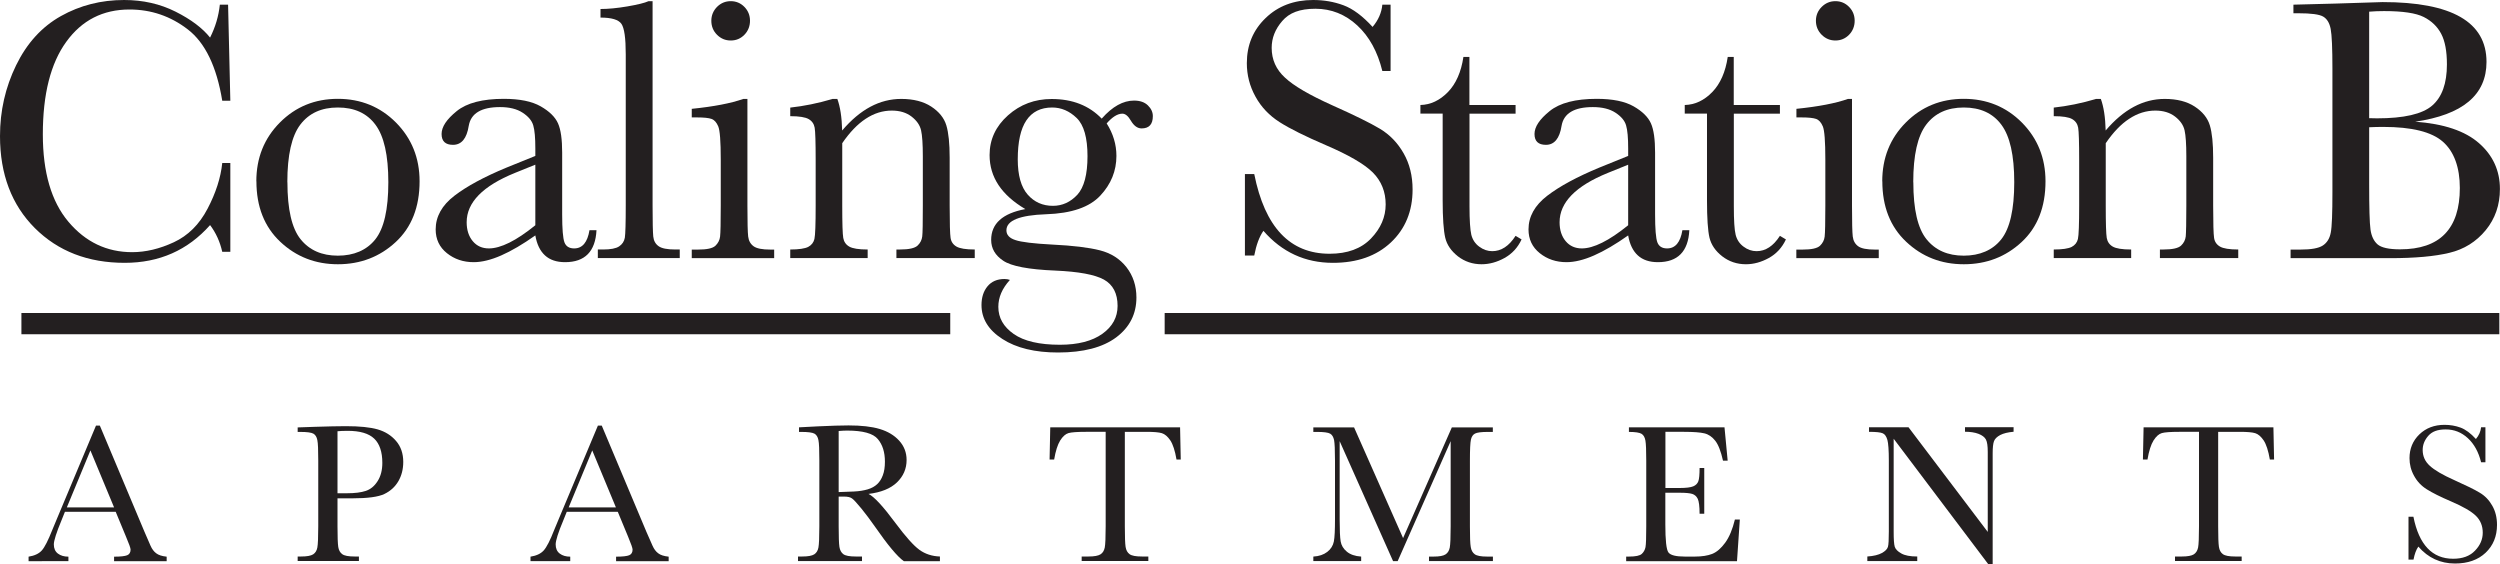
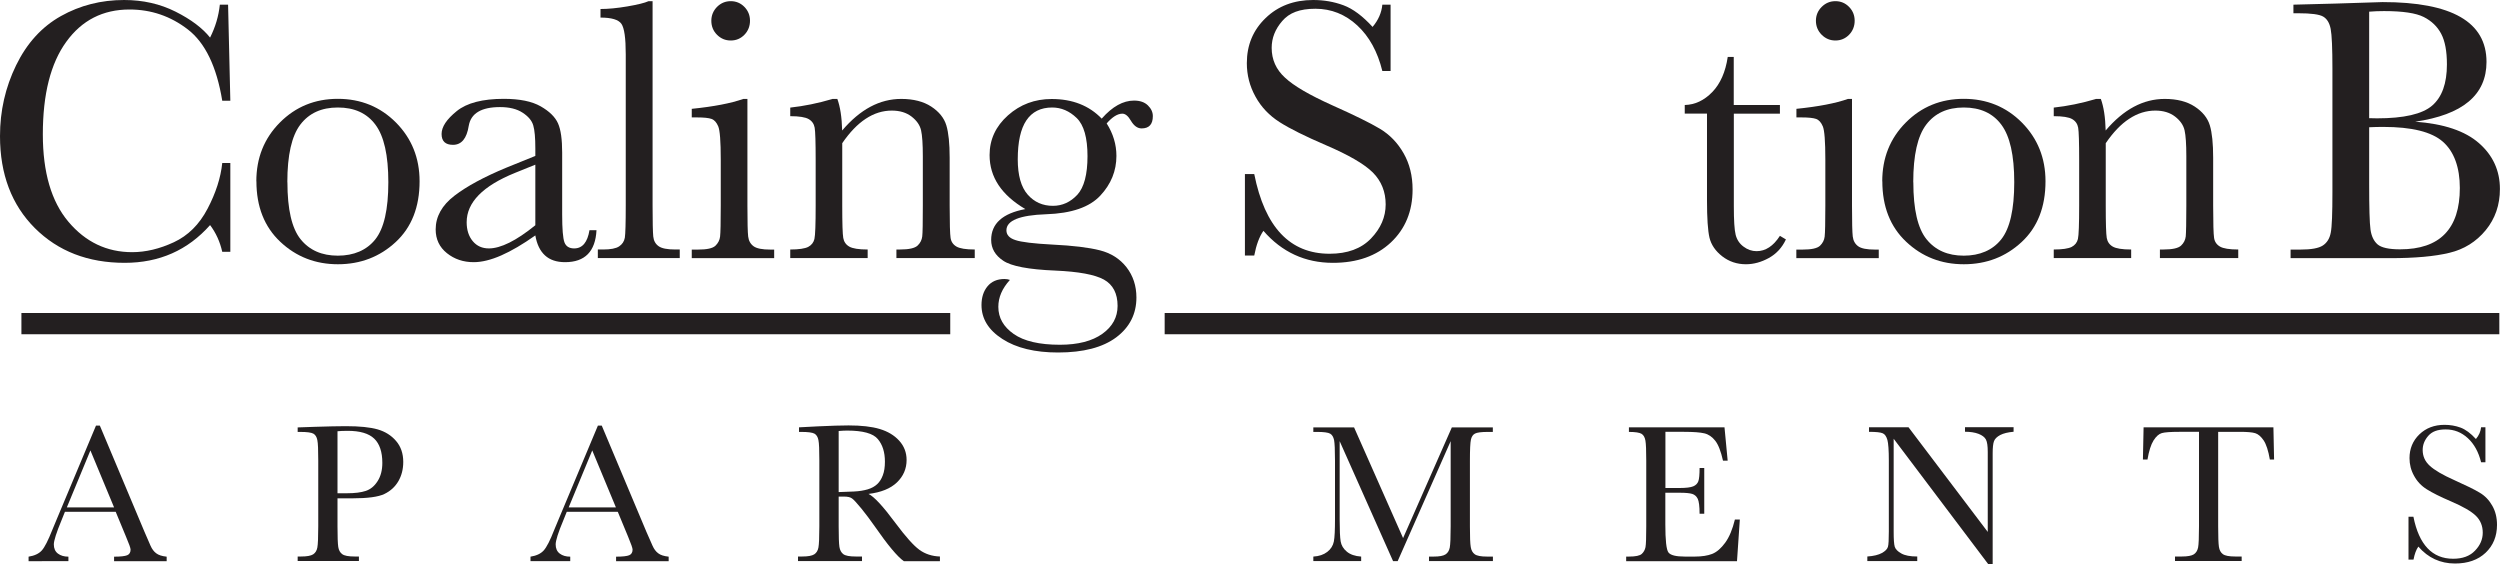
<svg xmlns="http://www.w3.org/2000/svg" id="logos" viewBox="0 0 300 67.7">
  <defs>
    <style>
      .cls-1 {
        fill: #231f20;
      }
    </style>
  </defs>
  <path class="cls-1" d="M26.67,19.56h.97v10.66h-.97c-.27-1.21-.76-2.28-1.46-3.21-2.68,3.02-6.09,4.53-10.25,4.53-4.4,0-7.99-1.39-10.78-4.17C1.4,24.59,0,20.91,0,16.33c0-3.01.64-5.84,1.93-8.49,1.29-2.65,3.08-4.62,5.38-5.91,2.3-1.29,4.83-1.93,7.58-1.93,2.27,0,4.33.47,6.18,1.4,1.85.93,3.23,1.97,4.14,3.11.64-1.27,1.03-2.59,1.17-3.95h.99l.27,11.53h-.97c-.67-4.1-2.05-6.95-4.12-8.55-2.07-1.6-4.41-2.4-7.01-2.4-3.19,0-5.72,1.29-7.59,3.88-1.88,2.59-2.81,6.29-2.81,11.1,0,4.56,1.02,8.06,3.07,10.49,2.05,2.43,4.6,3.65,7.65,3.65,1.63,0,3.3-.4,5-1.19s3.06-2.13,4.05-4.03c.99-1.89,1.58-3.72,1.76-5.48" />
  <path class="cls-1" d="M30.76,21.76c0-2.81.94-5.16,2.83-7.06,1.88-1.89,4.2-2.84,6.95-2.84s5.09.95,6.98,2.85c1.88,1.9,2.83,4.25,2.83,7.04,0,3.1-.96,5.53-2.87,7.3-1.91,1.77-4.23,2.66-6.93,2.66s-5.01-.9-6.92-2.7c-1.91-1.8-2.86-4.22-2.86-7.26M34.49,21.87c0,3.26.53,5.54,1.59,6.85,1.06,1.31,2.55,1.96,4.46,1.96s3.46-.65,4.5-1.96c1.04-1.31,1.56-3.59,1.56-6.85s-.52-5.53-1.55-6.91c-1.03-1.38-2.53-2.06-4.51-2.06s-3.46.69-4.5,2.05c-1.04,1.37-1.56,3.67-1.56,6.92" />
  <path class="cls-1" d="M70.75,27.62h.83c-.13,2.56-1.39,3.84-3.77,3.84-1.02,0-1.82-.27-2.41-.81-.59-.54-.98-1.34-1.16-2.4-1.5,1.06-2.86,1.86-4.09,2.4-1.23.54-2.34.81-3.31.81-1.24,0-2.31-.36-3.21-1.08-.9-.72-1.35-1.67-1.35-2.85,0-1.54.75-2.89,2.25-4.04,1.5-1.15,3.58-2.27,6.23-3.37l3.48-1.41v-.9c0-1.27-.08-2.19-.25-2.76-.16-.57-.59-1.08-1.28-1.53-.69-.45-1.59-.67-2.71-.67-2.24,0-3.49.75-3.75,2.24-.24,1.53-.87,2.29-1.89,2.29-.91,0-1.37-.43-1.37-1.3s.61-1.77,1.82-2.75c1.21-.98,3.1-1.47,5.65-1.47,1.9,0,3.37.3,4.42.9,1.05.6,1.74,1.28,2.08,2.04.34.76.5,1.93.5,3.5v7.43c0,1.73.09,2.85.27,3.34.18.49.57.74,1.17.74.99,0,1.6-.73,1.84-2.2M64.24,19.76l-2.45.99c-3.86,1.57-5.79,3.54-5.79,5.92,0,.94.25,1.7.74,2.28.49.58,1.13.86,1.93.86.7,0,1.52-.23,2.45-.69.93-.46,1.97-1.16,3.12-2.09v-7.27Z" />
  <path class="cls-1" d="M78.31.13v24.54c0,1.96.03,3.19.08,3.7.05.51.26.9.64,1.17.37.27,1.04.4,2,.4h.54v1.03h-9.83v-1.03h.63c.9,0,1.54-.12,1.92-.37.38-.25.61-.6.69-1.04.07-.45.11-1.74.11-3.86V6.51c0-1.93-.17-3.14-.52-3.65-.35-.5-1.18-.75-2.51-.75v-1.03c.91,0,1.99-.1,3.22-.31s2.08-.42,2.55-.63h.49Z" />
  <path class="cls-1" d="M89.69,11.87v12.81c0,1.96.03,3.19.09,3.7.06.51.28.9.65,1.17.37.27,1.04.4,2,.4h.47v1.03h-9.89v-1.03h.76c1.06,0,1.75-.15,2.08-.46.32-.31.51-.67.56-1.1.05-.43.08-1.66.08-3.71v-5.56c0-2.15-.1-3.47-.3-3.95-.2-.48-.47-.78-.81-.9-.34-.12-.92-.18-1.76-.18h-.61v-1.03c2.66-.27,4.72-.67,6.19-1.19h.49ZM85.36,2.49c0-.64.23-1.2.68-1.66.46-.46,1.01-.69,1.65-.69s1.19.23,1.64.69c.45.46.67,1.02.67,1.66s-.22,1.22-.67,1.68c-.45.46-.99.69-1.64.69s-1.19-.23-1.65-.69-.68-1.03-.68-1.68" />
  <path class="cls-1" d="M99.87,11.87h.61c.34.93.54,2.19.58,3.79,1.08-1.27,2.21-2.22,3.39-2.85,1.18-.63,2.42-.94,3.7-.94,1.46,0,2.67.31,3.6.92.93.61,1.54,1.36,1.81,2.25.27.89.4,2.19.4,3.89v5.74c0,2.12.04,3.42.11,3.88.07.46.31.81.71,1.04.4.23,1.13.35,2.19.35v1.03h-9.4v-1.03h.43c1.08,0,1.78-.16,2.11-.47.33-.31.51-.68.56-1.1.05-.42.07-1.65.07-3.7v-5.92c0-1.45-.07-2.49-.21-3.11-.14-.62-.52-1.17-1.14-1.65-.62-.48-1.41-.72-2.37-.72-1.09,0-2.13.32-3.13.98-.99.65-1.93,1.63-2.82,2.93v7.49c0,2.12.04,3.42.12,3.88.08.46.32.81.72,1.04.4.23,1.13.35,2.21.35v1.03h-9.29v-1.03c1.03,0,1.75-.11,2.15-.31.4-.21.65-.53.75-.95.1-.43.15-1.76.15-4v-5.47c0-2.14-.04-3.44-.12-3.89-.08-.45-.32-.8-.72-1.03-.4-.23-1.13-.35-2.21-.35v-1.03c1.65-.18,3.33-.52,5.05-1.03" />
  <path class="cls-1" d="M132.22,14.22c1.27-1.44,2.56-2.15,3.86-2.15.72,0,1.27.19,1.67.58.4.39.59.82.59,1.28,0,.99-.45,1.48-1.35,1.48-.49,0-.92-.31-1.28-.92-.33-.57-.67-.85-1.03-.85-.57,0-1.2.39-1.88,1.17.78,1.23,1.17,2.53,1.17,3.9,0,1.79-.64,3.38-1.93,4.76-1.29,1.39-3.45,2.14-6.51,2.24-3.17.11-4.76.75-4.76,1.93,0,.55.36.94,1.08,1.17.7.24,2.18.42,4.44.54,2.47.12,4.37.35,5.7.69,1.33.34,2.39,1.01,3.19,2.03.79,1.02,1.19,2.23,1.19,3.63,0,1.97-.81,3.57-2.42,4.78-1.62,1.21-3.94,1.82-6.98,1.82-2.78,0-5.01-.54-6.68-1.62-1.68-1.08-2.51-2.44-2.51-4.08,0-.91.24-1.66.72-2.24.48-.58,1.16-.88,2.04-.88.24,0,.46.04.65.11-.93,1.02-1.39,2.09-1.39,3.23,0,1.32.62,2.4,1.85,3.26,1.23.86,3.08,1.29,5.53,1.29,2.18,0,3.88-.44,5.1-1.31,1.22-.87,1.83-1.99,1.83-3.35,0-1.5-.55-2.55-1.64-3.16-1.09-.6-3.04-.96-5.83-1.08-3.21-.13-5.3-.53-6.26-1.19-.96-.64-1.44-1.47-1.44-2.49,0-1.96,1.37-3.19,4.1-3.7-1.42-.84-2.49-1.79-3.21-2.87-.72-1.08-1.08-2.28-1.08-3.61,0-1.87.74-3.46,2.21-4.77,1.47-1.31,3.22-1.96,5.24-1.96,2.5,0,4.5.79,6.01,2.36M122.13,19.11c0,1.93.4,3.34,1.19,4.24.79.9,1.8,1.35,3.03,1.35,1.13,0,2.11-.45,2.93-1.33.81-.89,1.22-2.43,1.22-4.63s-.43-3.74-1.3-4.58c-.87-.84-1.85-1.26-2.94-1.26-1.38,0-2.41.52-3.1,1.55-.69,1.03-1.03,2.59-1.03,4.67" />
  <path class="cls-1" d="M149.39,30.67v-9.78h1.12c1.27,6.37,4.28,9.56,9.04,9.56,2.14,0,3.8-.61,4.97-1.83,1.17-1.22,1.76-2.58,1.76-4.09s-.51-2.8-1.55-3.84c-1.03-1.02-2.92-2.11-5.65-3.28-2.44-1.05-4.28-1.96-5.52-2.75-1.24-.79-2.21-1.8-2.9-3.06-.7-1.26-1.04-2.6-1.04-4.02,0-2.17.75-3.97,2.26-5.42C153.37.72,155.27,0,157.58,0c1.29,0,2.5.21,3.63.63,1.14.42,2.3,1.29,3.5,2.6.69-.82,1.08-1.71,1.17-2.67h.99v7.96h-.99c-.57-2.32-1.57-4.14-3.01-5.47-1.44-1.33-3.12-2-5.02-2s-3.14.49-3.98,1.47c-.85.98-1.27,2.05-1.27,3.22,0,1.41.53,2.6,1.59,3.57,1.05.99,2.94,2.09,5.67,3.32,2.62,1.17,4.52,2.1,5.71,2.81,1.19.71,2.14,1.69,2.86,2.95.72,1.26,1.08,2.71,1.08,4.35,0,2.6-.87,4.72-2.6,6.35-1.74,1.63-4.05,2.45-6.96,2.45-3.33,0-6.12-1.28-8.34-3.84-.49.7-.86,1.69-1.1,2.96h-1.12Z" />
-   <path class="cls-1" d="M181.88,13.64h-5.54v11.1c0,1.7.08,2.85.22,3.44.15.59.47,1.07.95,1.42.49.36,1,.54,1.56.54,1.08,0,2.01-.61,2.8-1.84l.72.43c-.46.99-1.15,1.73-2.05,2.23-.91.5-1.82.75-2.75.75-1.08,0-2.02-.32-2.84-.95-.81-.64-1.32-1.38-1.52-2.23-.2-.85-.31-2.35-.31-4.49v-10.41h-2.67v-1.03c1.23-.03,2.32-.55,3.3-1.55.97-1,1.59-2.41,1.86-4.22h.72v5.77h5.54v1.03Z" />
-   <path class="cls-1" d="M201.89,27.62h.83c-.13,2.56-1.39,3.84-3.77,3.84-1.02,0-1.82-.27-2.41-.81-.59-.54-.98-1.34-1.16-2.4-1.5,1.06-2.86,1.86-4.09,2.4-1.23.54-2.34.81-3.31.81-1.24,0-2.31-.36-3.21-1.08-.9-.72-1.35-1.67-1.35-2.85,0-1.54.75-2.89,2.25-4.04,1.5-1.15,3.58-2.27,6.23-3.37l3.48-1.41v-.9c0-1.27-.08-2.19-.25-2.76-.16-.57-.59-1.08-1.28-1.53-.69-.45-1.59-.67-2.71-.67-2.24,0-3.49.75-3.75,2.24-.24,1.53-.87,2.29-1.88,2.29-.91,0-1.37-.43-1.37-1.3s.61-1.77,1.82-2.75c1.21-.98,3.1-1.47,5.65-1.47,1.9,0,3.37.3,4.42.9,1.05.6,1.74,1.28,2.08,2.04.34.76.5,1.93.5,3.5v7.43c0,1.73.09,2.85.27,3.34.18.49.57.74,1.17.74.99,0,1.6-.73,1.84-2.2M195.39,19.76l-2.45.99c-3.86,1.57-5.79,3.54-5.79,5.92,0,.94.25,1.7.74,2.28.49.58,1.14.86,1.93.86.7,0,1.52-.23,2.44-.69.93-.46,1.97-1.16,3.12-2.09v-7.27Z" />
  <path class="cls-1" d="M213.6,13.64h-5.54v11.1c0,1.7.07,2.85.22,3.44.15.59.47,1.07.95,1.42.48.36,1,.54,1.56.54,1.08,0,2.01-.61,2.8-1.84l.72.43c-.46.99-1.15,1.73-2.05,2.23-.91.5-1.82.75-2.75.75-1.08,0-2.02-.32-2.84-.95-.82-.64-1.32-1.38-1.53-2.23-.2-.85-.3-2.35-.3-4.49v-10.41h-2.67v-1.03c1.23-.03,2.33-.55,3.3-1.55.97-1,1.59-2.41,1.86-4.22h.72v5.77h5.54v1.03Z" />
  <path class="cls-1" d="M222.24,11.87v12.81c0,1.96.03,3.19.09,3.7.06.51.28.9.65,1.17.37.27,1.04.4,2,.4h.47v1.03h-9.89v-1.03h.76c1.06,0,1.75-.15,2.08-.46.32-.31.51-.67.56-1.1.05-.43.08-1.66.08-3.71v-5.56c0-2.15-.1-3.47-.3-3.95-.2-.48-.47-.78-.81-.9-.34-.12-.92-.18-1.76-.18h-.6v-1.03c2.66-.27,4.72-.67,6.19-1.19h.49ZM217.91,2.49c0-.64.23-1.2.69-1.66.46-.46,1.01-.69,1.65-.69s1.19.23,1.64.69c.45.46.67,1.02.67,1.66s-.22,1.22-.67,1.68c-.45.46-1,.69-1.64.69s-1.19-.23-1.65-.69-.69-1.03-.69-1.68" />
  <path class="cls-1" d="M225.87,21.76c0-2.81.94-5.16,2.83-7.06,1.88-1.89,4.2-2.84,6.95-2.84s5.09.95,6.98,2.85c1.88,1.9,2.83,4.25,2.83,7.04,0,3.1-.96,5.53-2.87,7.3-1.91,1.77-4.22,2.66-6.93,2.66s-5.01-.9-6.92-2.7c-1.91-1.8-2.86-4.22-2.86-7.26M229.6,21.87c0,3.26.53,5.54,1.59,6.85,1.06,1.31,2.55,1.96,4.46,1.96s3.46-.65,4.5-1.96c1.04-1.31,1.56-3.59,1.56-6.85s-.52-5.53-1.55-6.91c-1.03-1.38-2.53-2.06-4.51-2.06s-3.46.69-4.5,2.05c-1.04,1.37-1.56,3.67-1.56,6.92" />
  <path class="cls-1" d="M251.49,11.87h.61c.34.93.54,2.19.58,3.79,1.08-1.27,2.21-2.22,3.39-2.85,1.18-.63,2.42-.94,3.7-.94,1.47,0,2.67.31,3.6.92s1.54,1.36,1.81,2.25c.27.89.4,2.19.4,3.89v5.74c0,2.12.04,3.42.11,3.88.07.46.31.81.71,1.04.4.23,1.12.35,2.19.35v1.03h-9.4v-1.03h.43c1.08,0,1.78-.16,2.11-.47.33-.31.51-.68.56-1.1.04-.42.07-1.65.07-3.7v-5.92c0-1.45-.07-2.49-.21-3.11-.14-.62-.52-1.17-1.14-1.65-.62-.48-1.41-.72-2.37-.72-1.09,0-2.13.32-3.13.98-1,.65-1.93,1.63-2.82,2.93v7.49c0,2.12.04,3.42.12,3.88.08.46.32.81.72,1.04.4.23,1.13.35,2.21.35v1.03h-9.29v-1.03c1.03,0,1.75-.11,2.15-.31.4-.21.65-.53.75-.95.1-.43.15-1.76.15-4v-5.47c0-2.14-.04-3.44-.12-3.89-.08-.45-.32-.8-.72-1.03-.4-.23-1.13-.35-2.21-.35v-1.03c1.65-.18,3.33-.52,5.05-1.03" />
  <path class="cls-1" d="M289.79,14.6c3.46.25,6.02,1.11,7.69,2.58,1.67,1.46,2.51,3.3,2.51,5.5,0,1.91-.57,3.56-1.71,4.95-1.14,1.38-2.59,2.29-4.36,2.71-1.77.43-4.15.64-7.12.64h-11.93v-1.03h1.17c1.3,0,2.2-.16,2.7-.49.5-.33.82-.84.95-1.54.14-.69.2-2.32.2-4.86v-14.81c0-2.47-.07-4.06-.21-4.78-.14-.72-.44-1.21-.9-1.48s-1.46-.4-2.99-.4h-.58V.56l5-.13,5.7-.18c8.31,0,12.47,2.39,12.47,7.18,0,1.97-.71,3.56-2.14,4.76-1.43,1.2-3.58,2-6.45,2.42M284.3,14.18c.37.01.69.02.94.02,3.23,0,5.44-.51,6.62-1.53s1.77-2.66,1.77-4.94c0-1.59-.23-2.81-.69-3.68-.46-.87-1.16-1.54-2.09-2.01-.93-.47-2.51-.71-4.76-.71-.58,0-1.18.02-1.79.07v12.76ZM284.3,15.28v6.77c0,2.89.05,4.72.16,5.5s.39,1.37.84,1.77c.46.4,1.36.6,2.7.6,2.39,0,4.19-.61,5.38-1.84,1.2-1.23,1.8-3.07,1.8-5.52s-.68-4.36-2.03-5.55c-1.35-1.19-3.74-1.78-7.15-1.78-.54,0-1.11.01-1.7.04" />
  <path class="cls-1" d="M299.92,40.11h-160.16v-2.55h160.16v2.55ZM114.03,40.11H2.57v-2.55h111.46v2.55Z" />
  <g>
    <path class="cls-1" d="M13.89,61.42h-6.1l-.41,1.02c-.61,1.47-.92,2.44-.92,2.89,0,.48.16.85.49,1.1.33.25.75.37,1.26.37v.54H3.43v-.54c.71-.11,1.24-.36,1.59-.75.35-.39.76-1.21,1.26-2.47.04-.12.23-.58.57-1.37l4.67-11.14h.46l5.36,12.75.73,1.68c.17.38.39.68.67.89.28.22.7.35,1.26.41v.54h-6.31v-.54c.77,0,1.3-.06,1.57-.17.27-.11.41-.34.41-.68,0-.17-.18-.69-.55-1.55l-1.23-2.97ZM13.69,60.89l-2.84-6.84-2.83,6.84h5.67Z" />
    <path class="cls-1" d="M40.5,59.78v3.37c0,1.26.03,2.09.09,2.48.06.39.22.68.48.87.26.19.75.28,1.47.28h.53v.54h-7.35v-.54h.43c.69,0,1.16-.09,1.43-.26.26-.17.43-.44.5-.81.07-.37.11-1.22.11-2.56v-7.87c0-1.28-.03-2.1-.11-2.47-.07-.37-.23-.63-.47-.77-.25-.14-.77-.21-1.59-.21h-.3v-.54l2.01-.07c1.61-.05,2.86-.08,3.77-.08,1.66,0,2.93.13,3.83.39.89.26,1.63.72,2.2,1.39.57.66.86,1.5.86,2.51,0,.88-.2,1.65-.59,2.32-.39.67-.95,1.18-1.68,1.53-.73.35-2.01.52-3.85.52h-1.76ZM40.5,59.19h1.15c.92,0,1.67-.09,2.24-.28.57-.19,1.04-.57,1.42-1.17.38-.59.57-1.32.57-2.19,0-1.33-.33-2.3-.98-2.92-.65-.62-1.71-.93-3.17-.93-.54,0-.95.02-1.23.05v7.44Z" />
    <path class="cls-1" d="M74.11,61.42h-6.1l-.41,1.02c-.62,1.47-.92,2.44-.92,2.89,0,.48.16.85.49,1.1.33.25.75.37,1.26.37v.54h-4.77v-.54c.71-.11,1.24-.36,1.59-.75.35-.39.77-1.21,1.26-2.47.04-.12.23-.58.57-1.37l4.67-11.14h.46l5.36,12.75.74,1.68c.17.38.39.68.67.89.28.22.7.35,1.26.41v.54h-6.31v-.54c.77,0,1.3-.06,1.57-.17.27-.11.41-.34.41-.68,0-.17-.18-.69-.54-1.55l-1.23-2.97ZM73.91,60.89l-2.84-6.84-2.83,6.84h5.67Z" />
    <path class="cls-1" d="M112.78,67.34h-4.32c-.77-.54-1.94-1.94-3.52-4.22-.51-.73-1.03-1.42-1.57-2.09-.55-.67-.92-1.07-1.13-1.22-.21-.15-.52-.22-.96-.22h-.64v3.56c0,1.26.03,2.09.09,2.48.06.39.22.68.47.87.26.19.75.28,1.47.28h.77v.55h-7.68v-.55h.52c.69,0,1.16-.09,1.43-.26.26-.17.43-.44.5-.81.07-.37.11-1.22.11-2.56v-7.87c0-1.28-.03-2.1-.11-2.47-.07-.37-.23-.63-.47-.77-.25-.14-.78-.21-1.59-.21h-.27v-.55l2.3-.12c1.53-.07,2.75-.11,3.65-.11,1.53,0,2.78.14,3.74.43s1.74.75,2.33,1.4c.59.65.89,1.42.89,2.32,0,1.05-.39,1.95-1.16,2.69-.77.74-1.91,1.2-3.41,1.38.67.32,1.75,1.49,3.24,3.5,1.22,1.64,2.17,2.7,2.87,3.21.69.5,1.52.77,2.46.8v.55ZM100.64,59.05c.59-.02,1.2-.04,1.84-.07.63-.03,1.18-.12,1.65-.26.47-.14.84-.35,1.13-.62.29-.27.52-.63.68-1.07.17-.44.25-.99.25-1.63,0-1.13-.28-2.03-.85-2.71-.56-.68-1.79-1.02-3.69-1.02-.29,0-.63.02-1.01.05v7.34Z" />
-     <path class="cls-1" d="M126.5,55.14h-.55l.08-3.86h15.58l.08,3.86h-.51c-.18-1.06-.43-1.82-.74-2.29-.32-.47-.66-.76-1.02-.87-.36-.11-.98-.16-1.86-.16h-2.58v11.33c0,1.26.03,2.08.09,2.47.06.4.22.69.48.88.26.19.75.28,1.47.28h.78v.54h-8v-.54h.83c.69,0,1.16-.09,1.43-.26s.43-.44.51-.81c.07-.37.11-1.22.11-2.56v-11.33h-2.38c-1.03,0-1.73.05-2.08.15-.35.1-.69.4-1,.89-.31.5-.55,1.26-.72,2.27" />
    <path class="cls-1" d="M168.37,64.57l5.85-13.28h4.92v.54h-.59c-.79,0-1.31.07-1.55.2-.25.13-.41.37-.49.73-.08.36-.12,1.2-.12,2.53v7.87c0,1.26.03,2.09.1,2.48.06.39.22.68.48.87.26.19.75.28,1.47.28h.71v.54h-7.67v-.54h.57c.68,0,1.15-.09,1.41-.26.27-.17.43-.44.51-.81.07-.37.11-1.22.11-2.56v-10.22l-6.36,14.4h-.55l-6.41-14.4v9.4c0,1.29.04,2.16.12,2.63.08.47.32.88.73,1.22.41.35.99.55,1.73.6v.54h-5.74v-.54c.69-.04,1.24-.23,1.67-.56.43-.33.69-.75.79-1.24.1-.49.14-1.4.14-2.72v-6.99c0-1.28-.04-2.1-.11-2.47-.08-.37-.23-.63-.47-.77-.24-.14-.77-.21-1.58-.21h-.44v-.54h4.89l5.88,13.28Z" />
    <path class="cls-1" d="M208.21,62.34h.57l-.34,5h-13.3v-.55h.33c.8,0,1.31-.11,1.54-.32.23-.21.38-.48.45-.81.06-.33.09-1.16.09-2.5v-7.87c0-1.22-.03-2.03-.1-2.42-.07-.39-.22-.66-.46-.81-.24-.15-.75-.23-1.52-.23v-.55h11.47l.38,4h-.56c-.25-1.12-.56-1.92-.93-2.39-.37-.47-.8-.77-1.31-.89-.5-.12-1.32-.18-2.44-.18h-2.23v6.74h1.7c.78,0,1.33-.07,1.64-.2.31-.13.51-.34.61-.61.1-.27.15-.8.15-1.59h.56v5.49h-.56c0-.89-.08-1.49-.22-1.79-.15-.3-.37-.5-.66-.59-.29-.09-.78-.14-1.46-.14h-1.77v3.8c0,1.9.12,3.02.37,3.36.25.34.91.5,1.98.5h1.19c.84,0,1.54-.11,2.08-.32.55-.22,1.06-.66,1.56-1.34.49-.67.88-1.6,1.17-2.79" />
    <path class="cls-1" d="M238.59,67.7l-11.35-15.05v11.14c0,.92.04,1.53.13,1.82.09.29.35.56.78.8.43.25,1.07.37,1.92.37v.55h-5.99v-.55c.77-.05,1.35-.2,1.75-.42.4-.22.64-.47.72-.73.08-.26.11-.88.11-1.85v-8.51c0-1.23-.06-2.06-.17-2.47-.12-.42-.3-.69-.55-.8-.25-.12-.8-.18-1.66-.18v-.55h4.74l9.51,12.56v-9.6c0-.71-.07-1.21-.22-1.49-.15-.28-.45-.51-.89-.68-.45-.17-.99-.25-1.62-.25v-.55h5.83v.55c-.68.06-1.21.19-1.6.39-.39.21-.64.45-.75.74-.11.29-.16.78-.16,1.46v13.28h-.51Z" />
    <path class="cls-1" d="M257.7,55.14h-.55l.08-3.86h15.58l.08,3.86h-.51c-.18-1.06-.43-1.82-.74-2.29-.32-.47-.66-.76-1.02-.87-.36-.11-.98-.16-1.86-.16h-2.58v11.33c0,1.26.03,2.08.09,2.47.06.4.22.69.48.88.26.19.75.28,1.47.28h.78v.54h-8v-.54h.83c.69,0,1.16-.09,1.43-.26.26-.17.43-.44.51-.81.07-.37.11-1.22.11-2.56v-11.33h-2.38c-1.03,0-1.73.05-2.08.15-.35.1-.69.4-1,.89-.31.5-.55,1.26-.72,2.27" />
    <path class="cls-1" d="M289.02,67.17v-5.16h.59c.67,3.36,2.26,5.04,4.77,5.04,1.13,0,2-.32,2.62-.97.62-.64.93-1.36.93-2.16s-.27-1.48-.82-2.02c-.55-.54-1.54-1.11-2.98-1.73-1.29-.55-2.26-1.04-2.91-1.45-.66-.41-1.17-.95-1.53-1.62-.37-.66-.55-1.37-.55-2.12,0-1.14.4-2.1,1.19-2.86.79-.76,1.8-1.14,3.01-1.14.68,0,1.32.11,1.92.33.6.22,1.22.68,1.85,1.37.36-.43.57-.9.62-1.41h.52v4.2h-.52c-.3-1.22-.83-2.19-1.59-2.89-.76-.7-1.64-1.05-2.65-1.05s-1.65.26-2.1.77c-.45.52-.67,1.08-.67,1.7,0,.74.28,1.37.84,1.88.55.52,1.55,1.11,2.99,1.75,1.38.62,2.39,1.11,3.01,1.49.63.37,1.13.89,1.51,1.56.38.66.57,1.43.57,2.3,0,1.37-.46,2.49-1.37,3.35-.91.86-2.14,1.29-3.67,1.29-1.76,0-3.23-.68-4.4-2.03-.26.37-.45.89-.58,1.56h-.59Z" />
  </g>
</svg>